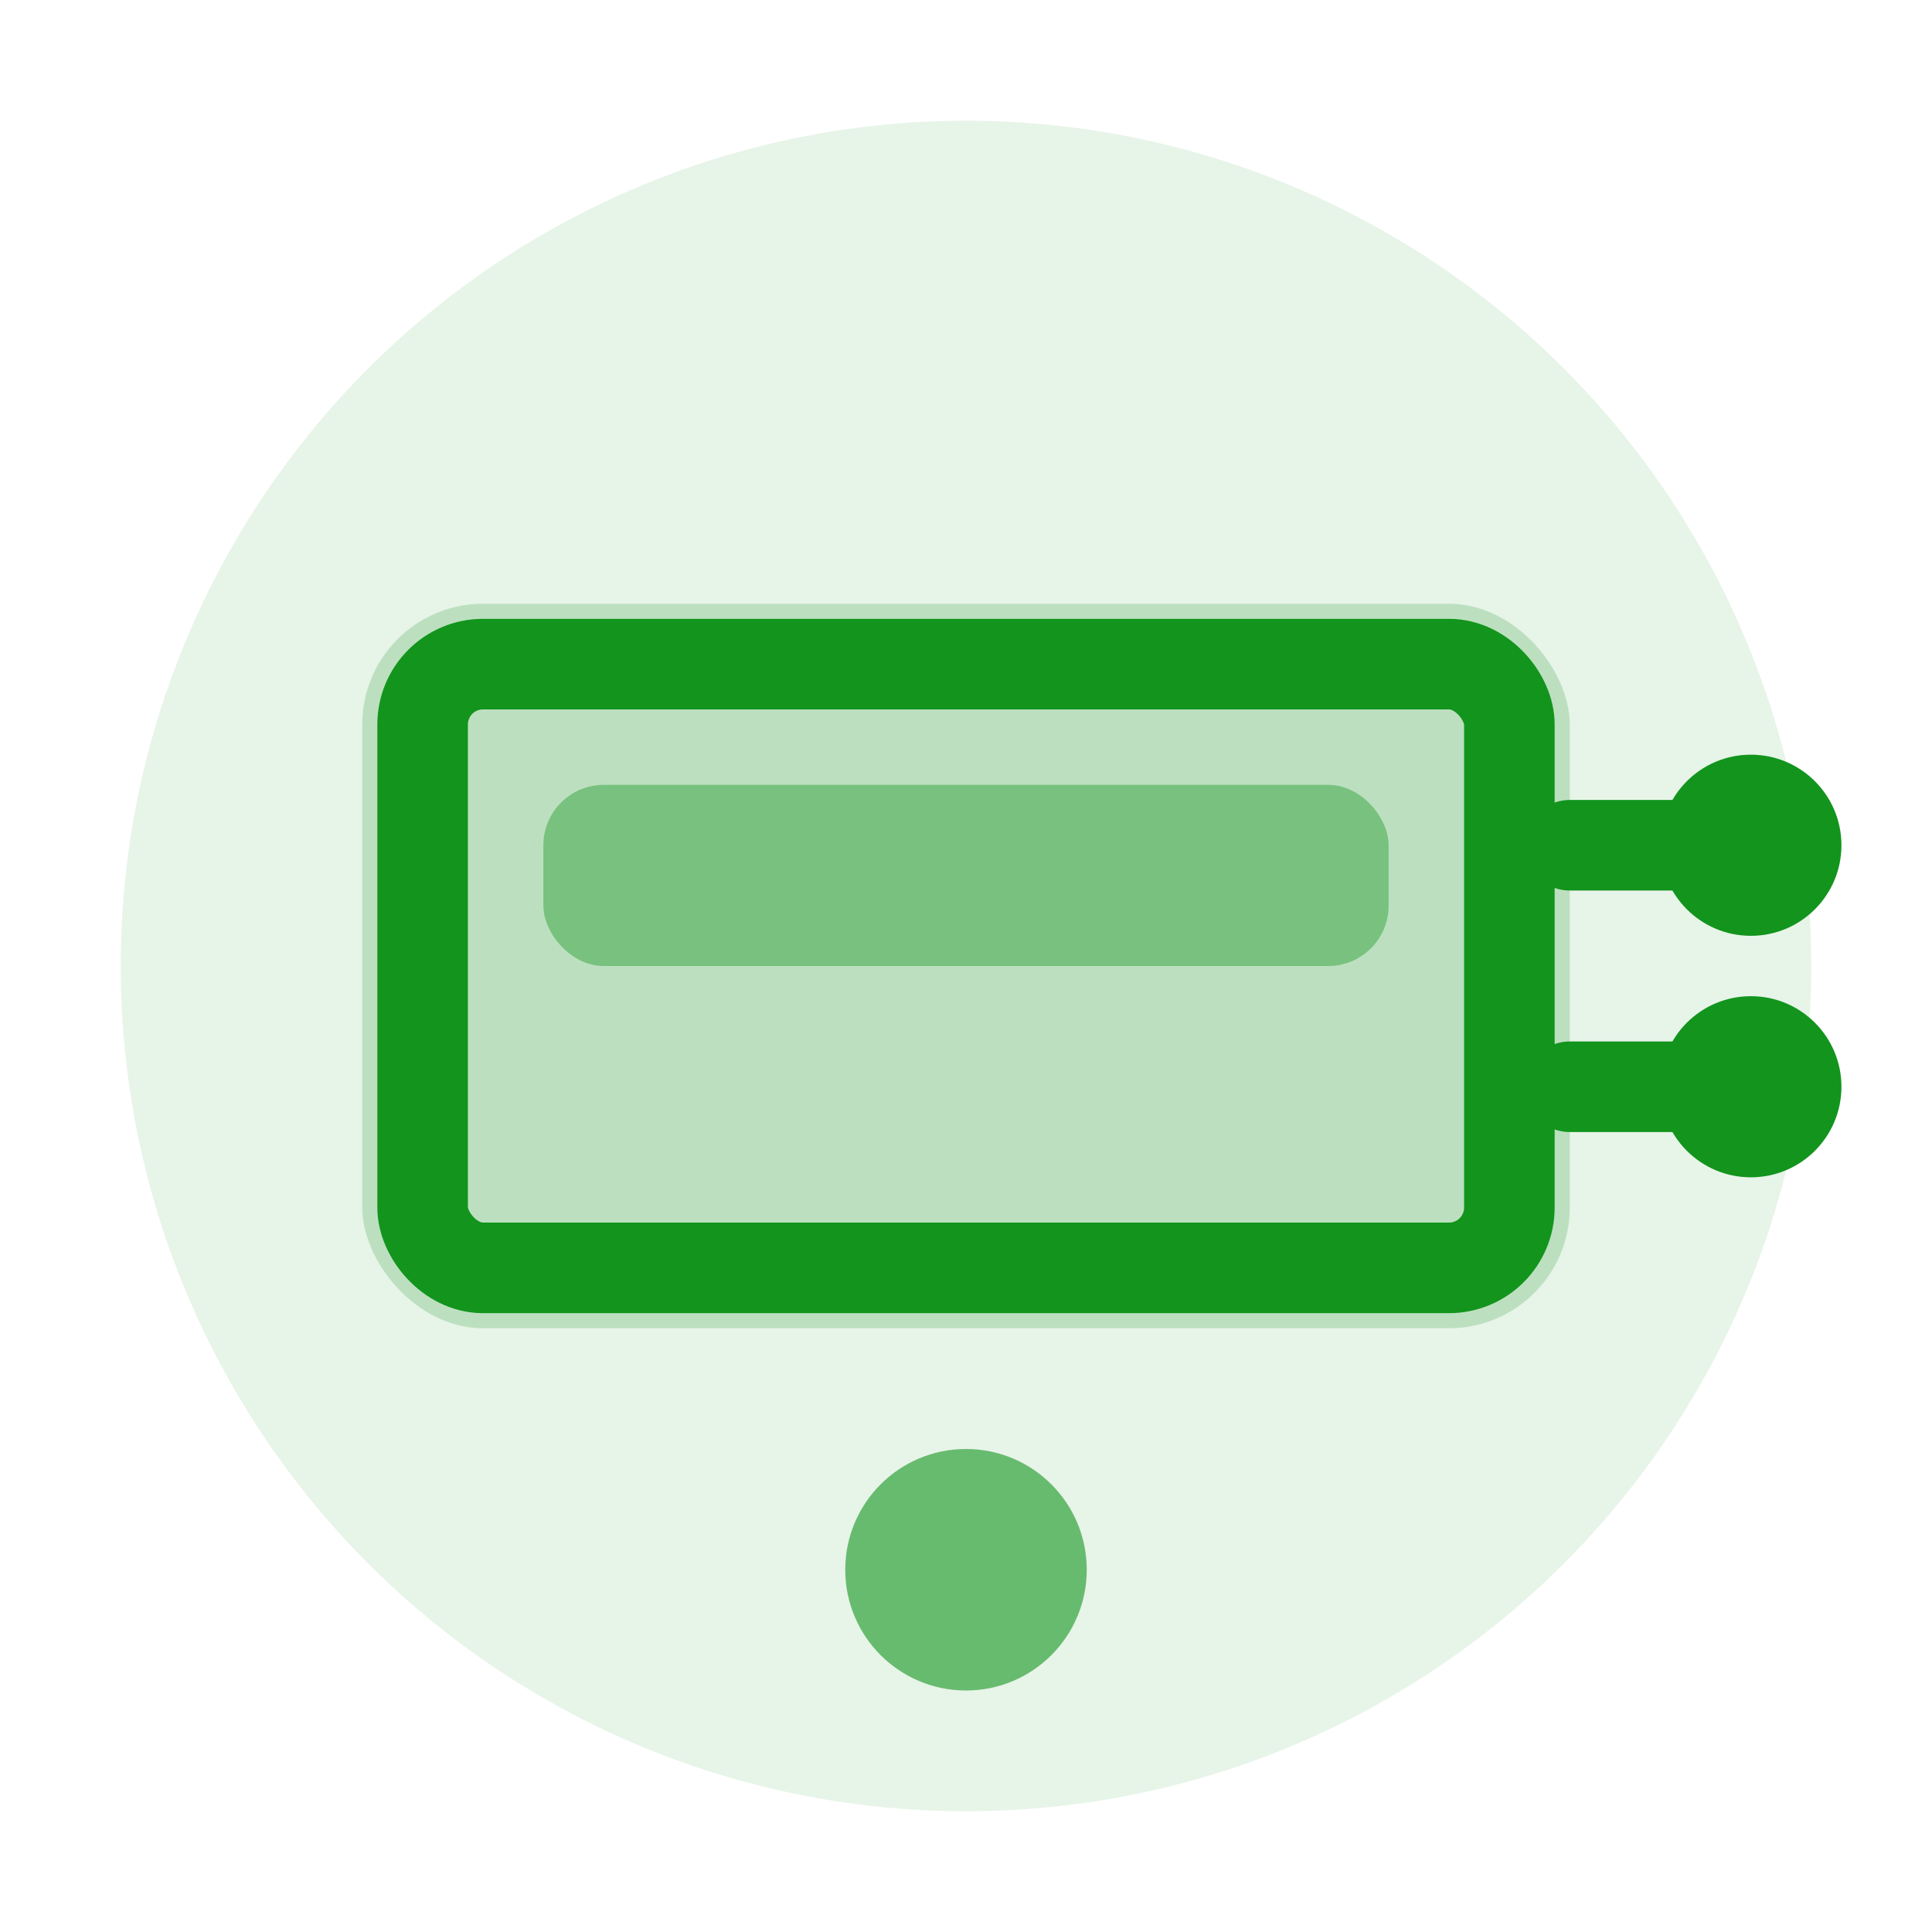
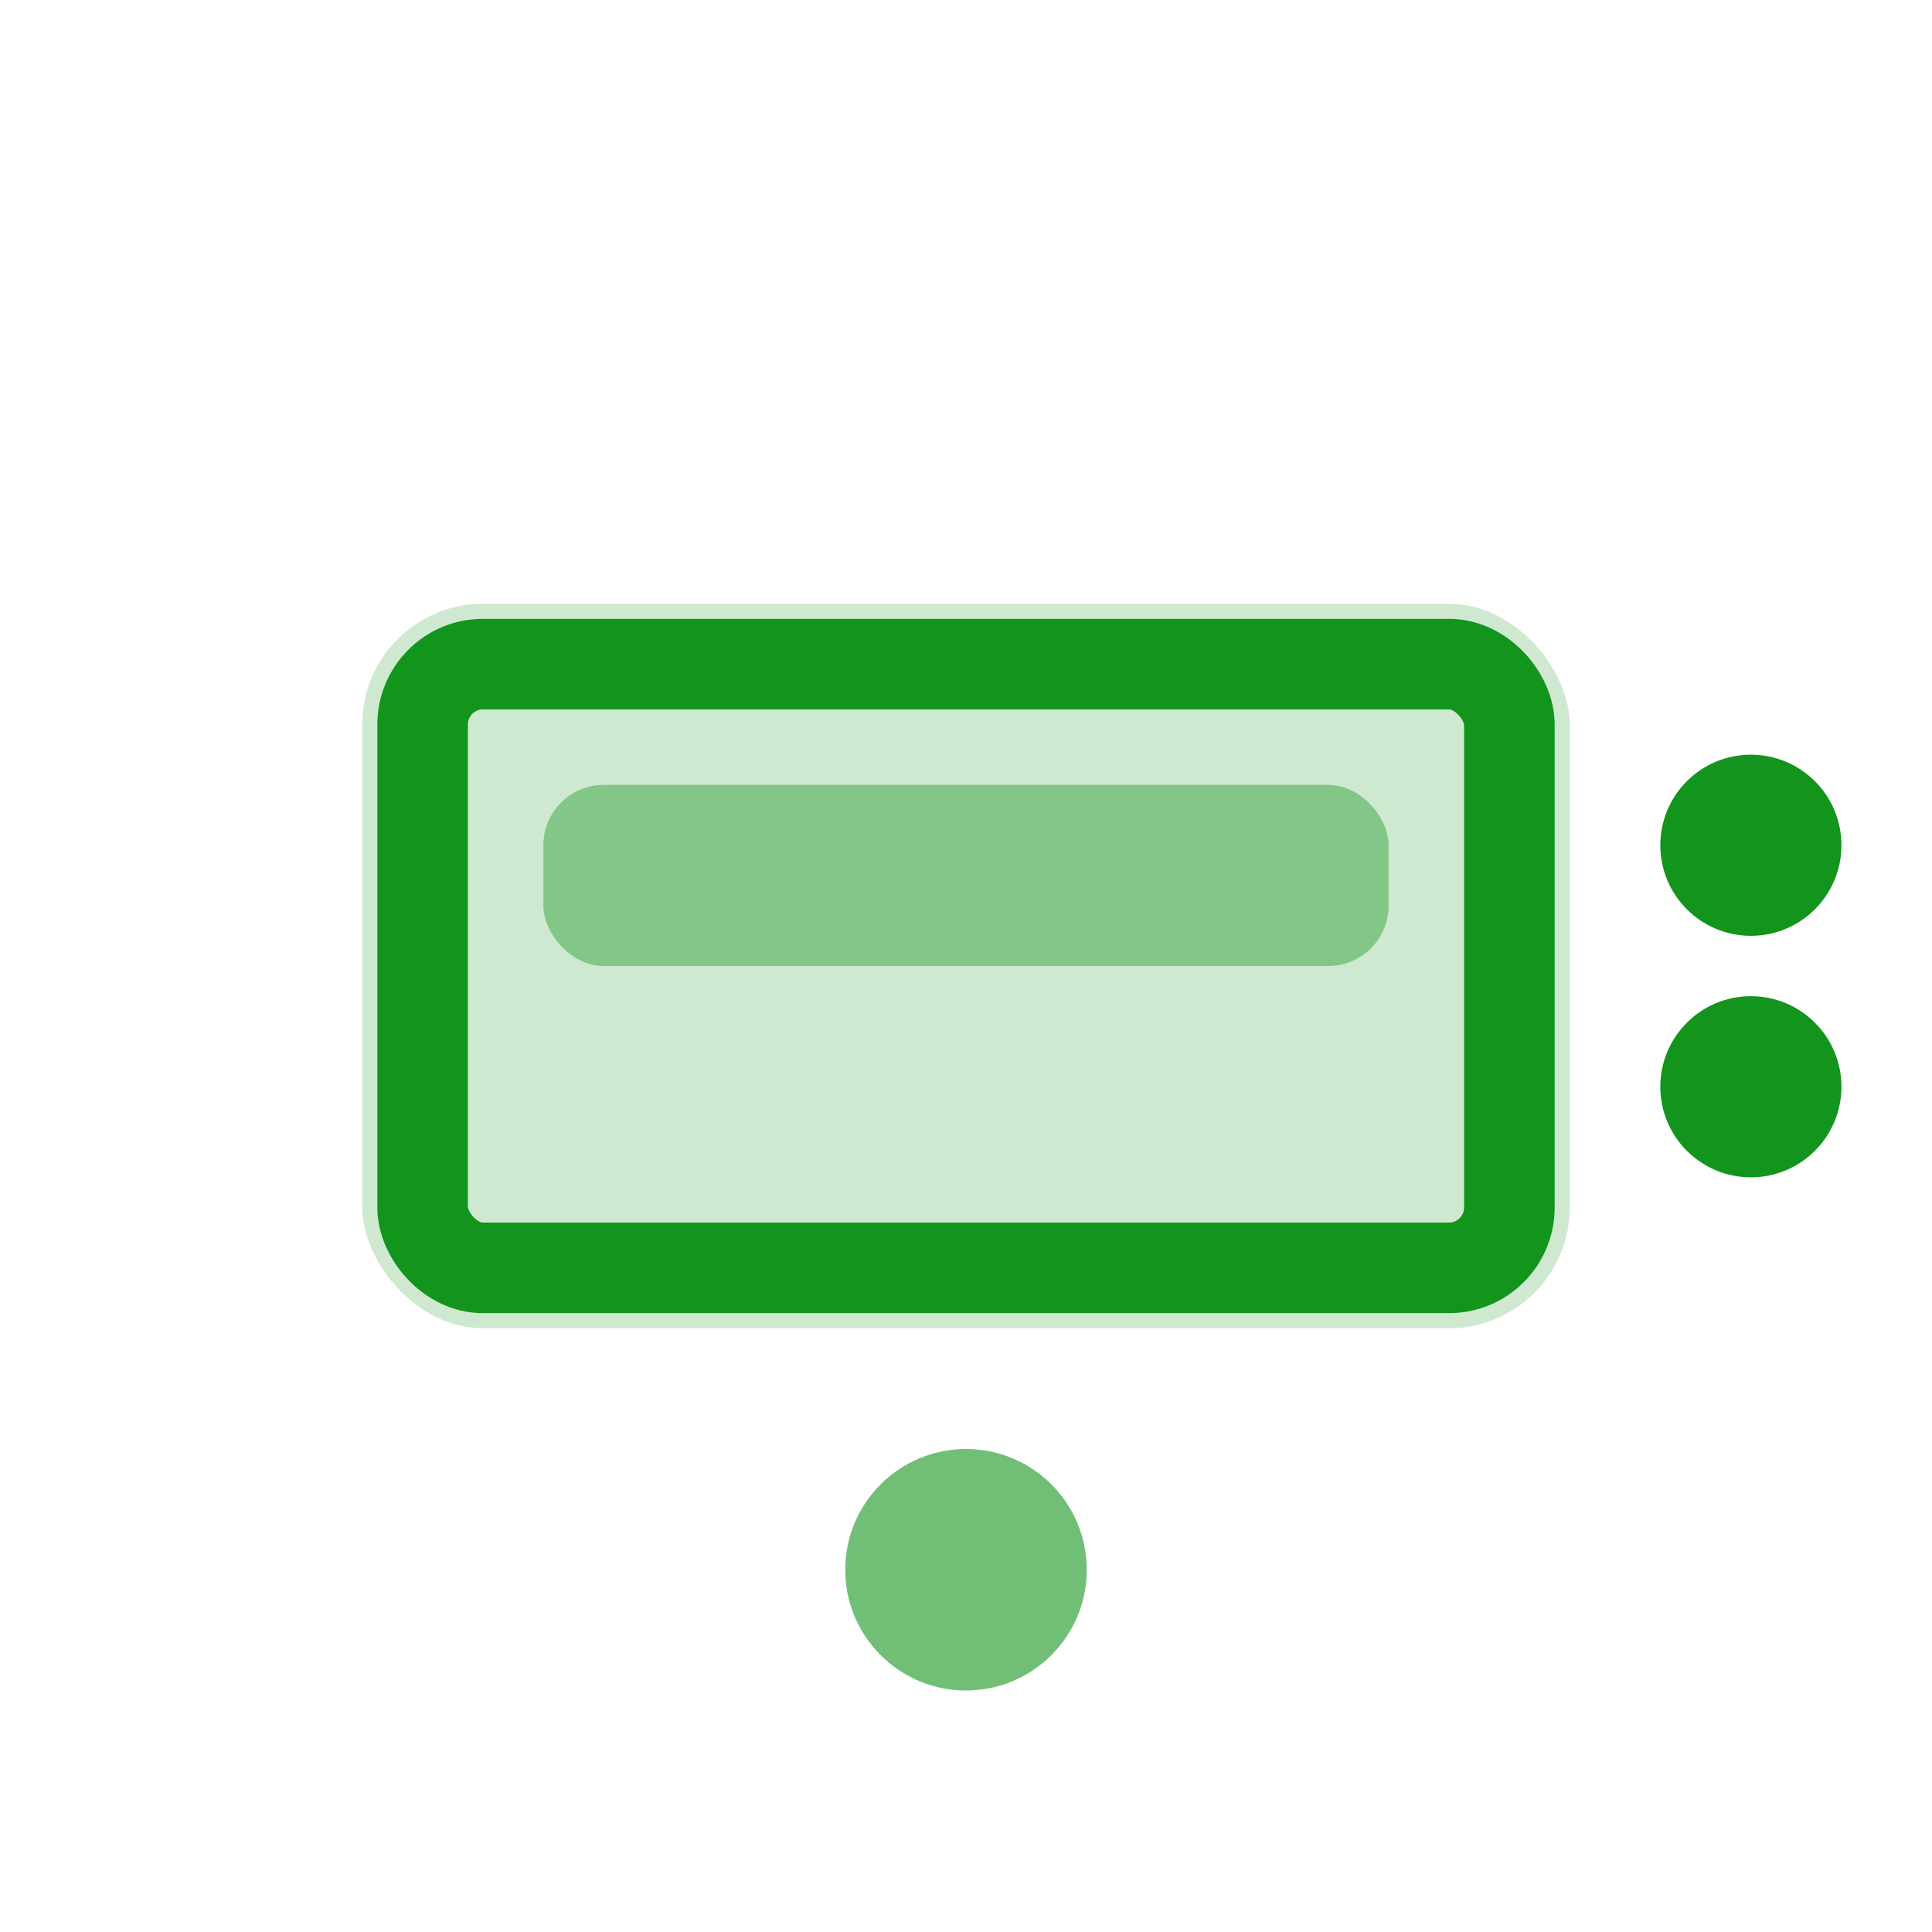
<svg xmlns="http://www.w3.org/2000/svg" width="32" height="32" viewBox="0 0 32 32" fill="none">
-   <circle cx="16" cy="16" r="14" fill="#12941d" opacity="0.1" />
  <rect x="6" y="10" width="20" height="12" rx="2" fill="#12941d" opacity="0.2" />
  <rect x="7" y="11" width="18" height="10" rx="1" fill="none" stroke="#12941d" stroke-width="1.5" />
  <rect x="9" y="13" width="14" height="3" rx="1" fill="#12941d" opacity="0.4" />
-   <path d="M26 14 L28 14 M26 18 L28 18" stroke="#12941d" stroke-width="1.5" stroke-linecap="round" />
  <circle cx="29" cy="14" r="1.5" fill="#12941d" />
  <circle cx="29" cy="18" r="1.5" fill="#12941d" />
  <circle cx="16" cy="26" r="2" fill="#12941d" opacity="0.6">
    <animate attributeName="opacity" values="0.6;1;0.6" dur="2s" repeatCount="indefinite" />
  </circle>
</svg>